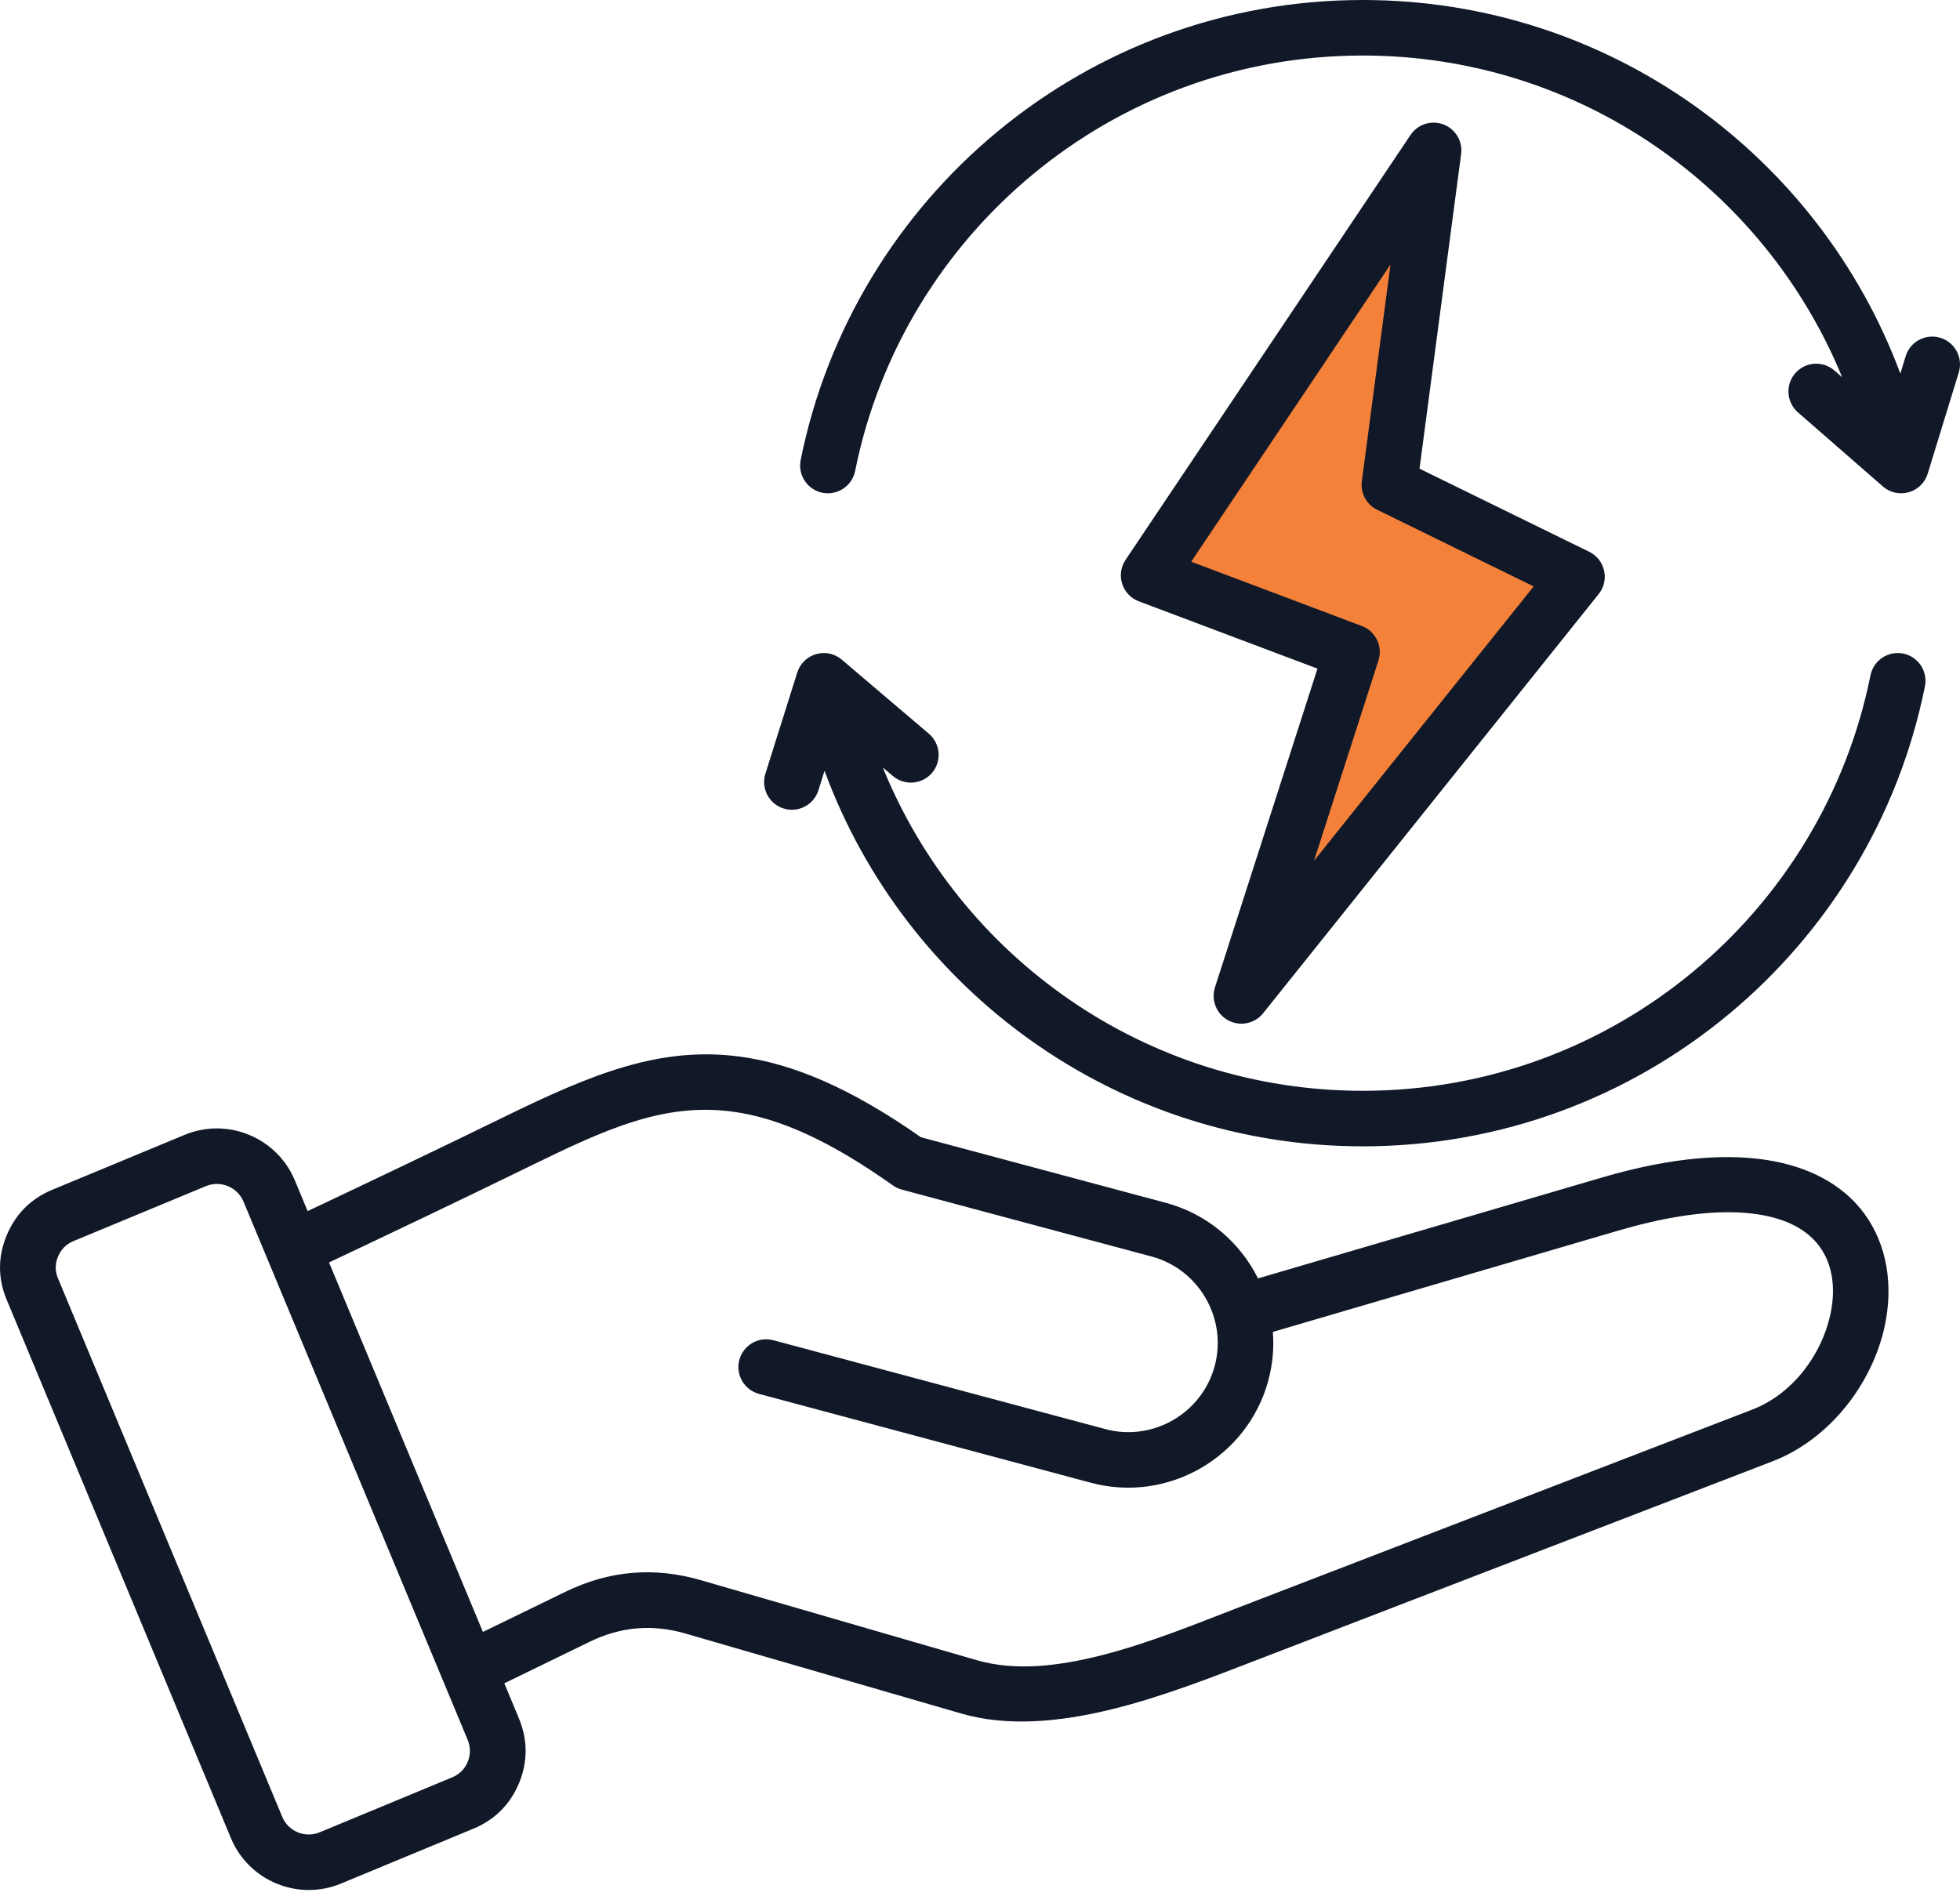
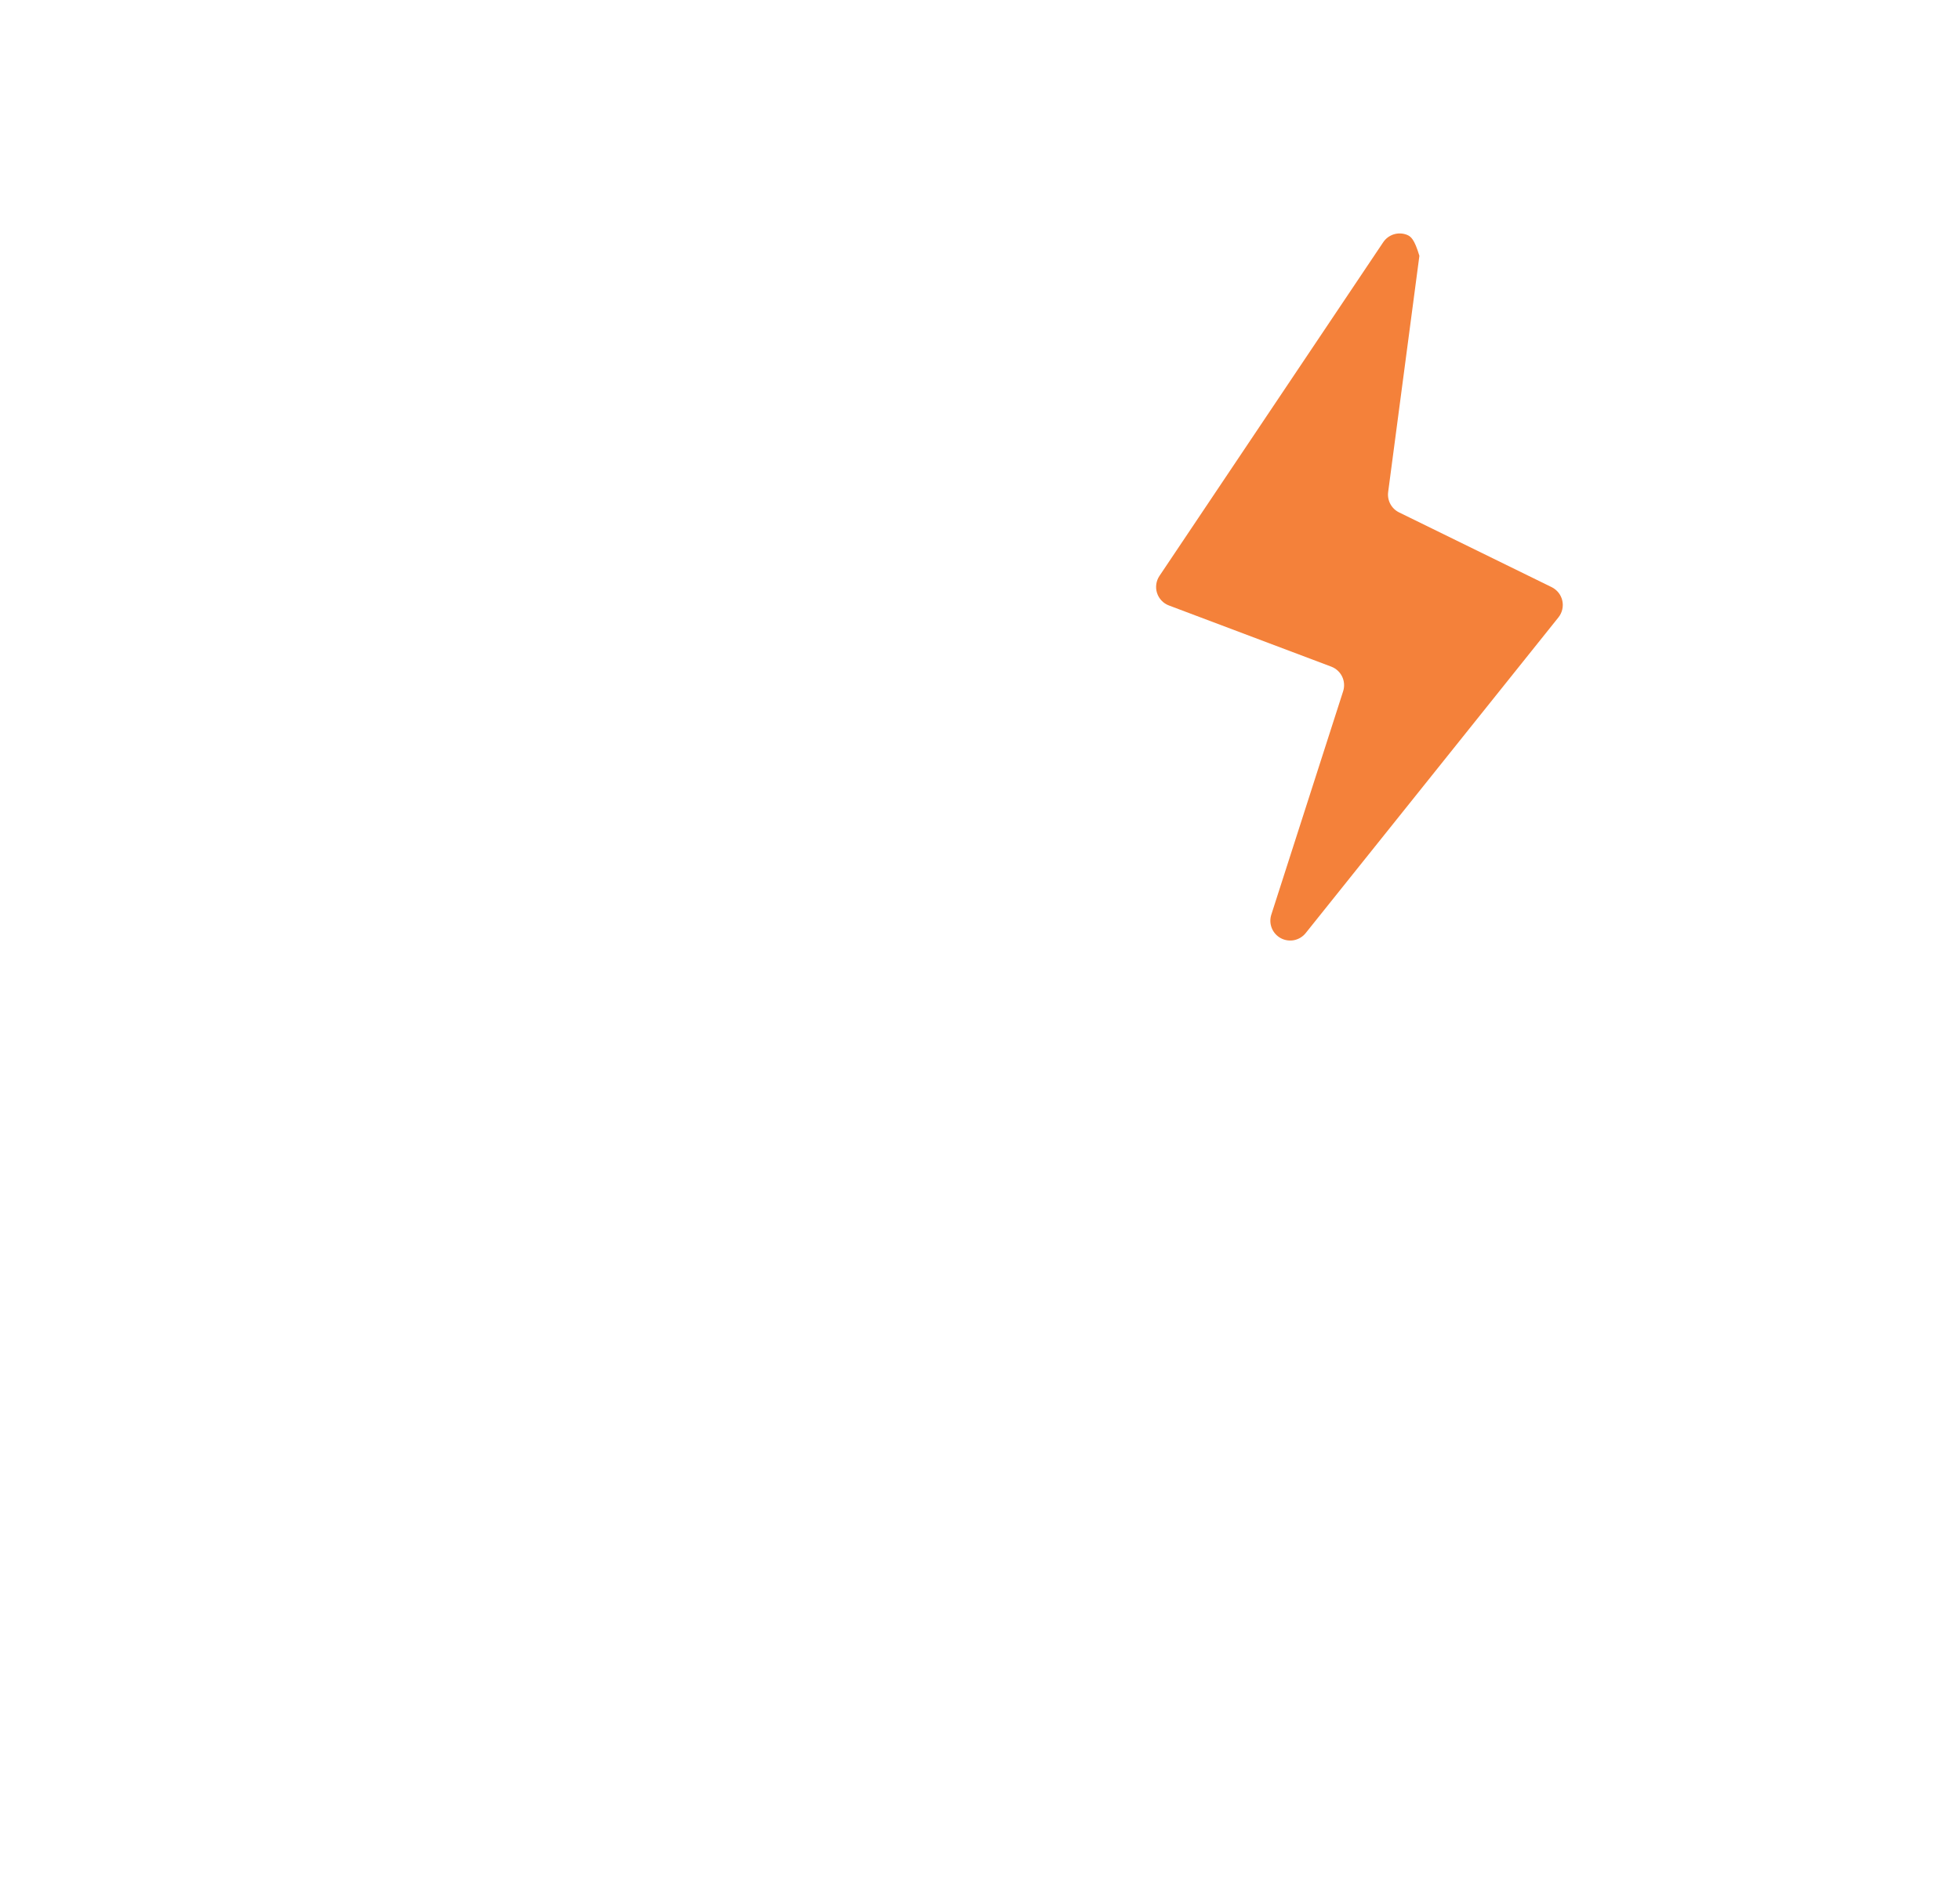
<svg xmlns="http://www.w3.org/2000/svg" width="62" height="60" viewBox="0 0 62 60" fill="none">
-   <path fill-rule="evenodd" clip-rule="evenodd" d="M44.899 8.095C44.917 7.955 44.888 7.813 44.815 7.691C44.742 7.57 44.63 7.477 44.498 7.427C44.366 7.377 44.22 7.373 44.085 7.416C43.951 7.459 43.834 7.546 43.755 7.664L36.677 18.222C36.624 18.3 36.59 18.39 36.577 18.483C36.563 18.577 36.571 18.672 36.6 18.762C36.629 18.853 36.678 18.935 36.743 19.003C36.808 19.072 36.888 19.125 36.977 19.158L42.111 21.093C42.261 21.15 42.385 21.262 42.455 21.407C42.525 21.552 42.536 21.719 42.487 21.872L40.215 28.94C40.17 29.08 40.175 29.231 40.23 29.367C40.285 29.503 40.386 29.615 40.515 29.685C40.645 29.754 40.794 29.776 40.938 29.747C41.081 29.717 41.21 29.639 41.302 29.524L49.298 19.534C49.356 19.461 49.398 19.375 49.419 19.283C49.44 19.192 49.441 19.097 49.42 19.005C49.4 18.913 49.359 18.827 49.3 18.753C49.242 18.68 49.168 18.62 49.084 18.578L44.257 16.213C44.139 16.155 44.042 16.062 43.98 15.946C43.918 15.83 43.894 15.698 43.911 15.568L44.899 8.095Z" fill="#F4813A" />
-   <path fill-rule="evenodd" clip-rule="evenodd" d="M15.953 53.261L16.416 54.375L16.416 54.376C16.696 55.053 16.697 55.734 16.421 56.415L16.419 56.419C16.139 57.09 15.657 57.575 14.978 57.861L14.975 57.861L10.788 59.597C9.434 60.163 7.867 59.514 7.305 58.161C4.943 52.485 2.577 46.809 0.215 41.133C-0.07 40.458 -0.071 39.772 0.21 39.091C0.491 38.413 0.976 37.928 1.65 37.647L5.842 35.907C7.195 35.346 8.757 35.989 9.324 37.342L9.325 37.343L9.731 38.321C11.811 37.337 13.887 36.348 15.954 35.337C18.71 33.989 20.882 33.091 23.413 33.433C25.067 33.656 26.888 34.411 29.131 35.983L36.878 38.058C38.195 38.411 39.226 39.311 39.794 40.45L50.681 37.256C55.291 35.903 57.842 36.872 58.963 38.386C59.703 39.387 59.894 40.684 59.617 41.965C59.225 43.776 57.889 45.535 56.066 46.239L39.716 52.539C36.984 53.59 33.336 55.068 30.404 54.217L21.694 51.69L21.692 51.689C20.643 51.383 19.637 51.468 18.653 51.947L15.953 53.261ZM14.793 55.048L7.703 38.02C7.509 37.559 6.977 37.339 6.515 37.53L2.325 39.269C2.095 39.365 1.93 39.531 1.834 39.763C1.739 39.992 1.738 40.223 1.836 40.453L1.837 40.456C4.199 46.133 6.565 51.809 8.928 57.486L8.928 57.487C9.119 57.947 9.652 58.168 10.114 57.975L14.299 56.239L14.301 56.239C14.532 56.141 14.699 55.976 14.796 55.745C14.889 55.513 14.888 55.279 14.793 55.048ZM15.276 51.636L17.883 50.367C19.276 49.689 20.7 49.569 22.183 50.002L30.894 52.529C32.13 52.888 33.514 52.715 34.877 52.366C36.364 51.985 37.828 51.382 39.084 50.899L55.433 44.599C56.709 44.107 57.625 42.861 57.899 41.593C58.066 40.822 57.996 40.034 57.55 39.431C57.172 38.92 56.532 38.565 55.613 38.424C54.507 38.254 53.049 38.392 51.176 38.942L40.264 42.143C40.304 42.658 40.256 43.175 40.122 43.674C39.47 46.11 36.941 47.571 34.506 46.915L24.009 44.104C23.784 44.044 23.592 43.896 23.475 43.694C23.359 43.493 23.327 43.253 23.387 43.028C23.448 42.803 23.595 42.611 23.797 42.494C23.998 42.378 24.238 42.346 24.463 42.406L34.961 45.217L34.962 45.218C36.464 45.623 38.023 44.721 38.425 43.219C38.827 41.717 37.926 40.158 36.424 39.756L28.525 37.64C28.424 37.613 28.329 37.568 28.244 37.507C26.242 36.087 24.643 35.372 23.177 35.174C20.981 34.877 19.119 35.746 16.727 36.916C14.628 37.943 12.519 38.947 10.408 39.945C12.03 43.842 13.653 47.739 15.276 51.636ZM27.925 24.282C30.358 30.28 36.243 34.514 43.109 34.514C51.042 34.514 57.666 28.862 59.168 21.368C59.214 21.14 59.349 20.939 59.543 20.81C59.737 20.68 59.974 20.634 60.202 20.679C60.431 20.725 60.631 20.86 60.761 21.054C60.89 21.248 60.937 21.485 60.891 21.713C59.227 30.011 51.894 36.271 43.109 36.271C35.297 36.271 28.632 31.32 26.082 24.389L25.888 25.007C25.742 25.469 25.248 25.727 24.786 25.581C24.323 25.435 24.066 24.941 24.212 24.479L25.22 21.277C25.264 21.139 25.341 21.013 25.445 20.912C25.549 20.811 25.676 20.737 25.815 20.697C25.955 20.657 26.102 20.651 26.243 20.682C26.385 20.712 26.517 20.778 26.628 20.872L29.383 23.216C29.56 23.367 29.67 23.582 29.689 23.814C29.708 24.046 29.634 24.276 29.483 24.454C29.332 24.631 29.116 24.741 28.884 24.76C28.652 24.779 28.422 24.705 28.244 24.554L27.925 24.282ZM60.113 11.82L60.282 11.27C60.35 11.047 60.504 10.861 60.71 10.752C60.916 10.643 61.157 10.62 61.379 10.688C61.602 10.757 61.788 10.911 61.898 11.117C62.007 11.322 62.03 11.563 61.961 11.786L60.978 14.988C60.935 15.128 60.858 15.255 60.753 15.358C60.648 15.46 60.52 15.535 60.379 15.575C60.238 15.615 60.09 15.62 59.947 15.588C59.804 15.556 59.671 15.488 59.561 15.392L56.874 13.048C56.508 12.729 56.471 12.174 56.789 11.809C57.108 11.443 57.663 11.405 58.029 11.724L58.272 11.936C55.826 5.966 49.955 1.757 43.109 1.757C35.176 1.757 28.552 7.409 27.05 14.903C27.004 15.131 26.869 15.332 26.675 15.461C26.482 15.59 26.244 15.637 26.016 15.592C25.788 15.546 25.587 15.411 25.458 15.217C25.328 15.023 25.282 14.786 25.327 14.558C26.991 6.26 34.325 0 43.109 0C50.898 0 57.546 4.921 60.113 11.82ZM46.219 4.874L44.903 14.829L50.271 17.459C50.389 17.517 50.493 17.601 50.575 17.704C50.656 17.808 50.713 17.928 50.742 18.056C50.771 18.185 50.77 18.318 50.74 18.446C50.711 18.575 50.653 18.694 50.57 18.797L39.955 32.061C39.826 32.221 39.646 32.331 39.445 32.373C39.243 32.413 39.034 32.383 38.853 32.286C38.672 32.188 38.531 32.031 38.454 31.84C38.377 31.65 38.37 31.439 38.432 31.243L41.675 21.156L36.024 19.026C35.9 18.98 35.788 18.906 35.697 18.81C35.606 18.714 35.537 18.598 35.497 18.472C35.457 18.346 35.445 18.213 35.464 18.081C35.482 17.95 35.53 17.825 35.604 17.715L44.619 4.27C44.729 4.105 44.892 3.983 45.081 3.922C45.269 3.862 45.473 3.867 45.659 3.937C45.844 4.007 46.001 4.138 46.102 4.308C46.204 4.478 46.245 4.678 46.219 4.874ZM43.985 8.37L37.681 17.773L43.077 19.807C43.288 19.886 43.46 20.044 43.559 20.247C43.657 20.45 43.673 20.683 43.604 20.898L41.566 27.235L48.514 18.555L43.563 16.129C43.398 16.048 43.262 15.917 43.175 15.755C43.088 15.593 43.055 15.407 43.079 15.225L43.985 8.37Z" fill="#111827" />
+   <path fill-rule="evenodd" clip-rule="evenodd" d="M44.899 8.095C44.742 7.57 44.63 7.477 44.498 7.427C44.366 7.377 44.22 7.373 44.085 7.416C43.951 7.459 43.834 7.546 43.755 7.664L36.677 18.222C36.624 18.3 36.59 18.39 36.577 18.483C36.563 18.577 36.571 18.672 36.6 18.762C36.629 18.853 36.678 18.935 36.743 19.003C36.808 19.072 36.888 19.125 36.977 19.158L42.111 21.093C42.261 21.15 42.385 21.262 42.455 21.407C42.525 21.552 42.536 21.719 42.487 21.872L40.215 28.94C40.17 29.08 40.175 29.231 40.23 29.367C40.285 29.503 40.386 29.615 40.515 29.685C40.645 29.754 40.794 29.776 40.938 29.747C41.081 29.717 41.21 29.639 41.302 29.524L49.298 19.534C49.356 19.461 49.398 19.375 49.419 19.283C49.44 19.192 49.441 19.097 49.42 19.005C49.4 18.913 49.359 18.827 49.3 18.753C49.242 18.68 49.168 18.62 49.084 18.578L44.257 16.213C44.139 16.155 44.042 16.062 43.98 15.946C43.918 15.83 43.894 15.698 43.911 15.568L44.899 8.095Z" fill="#F4813A" />
</svg>